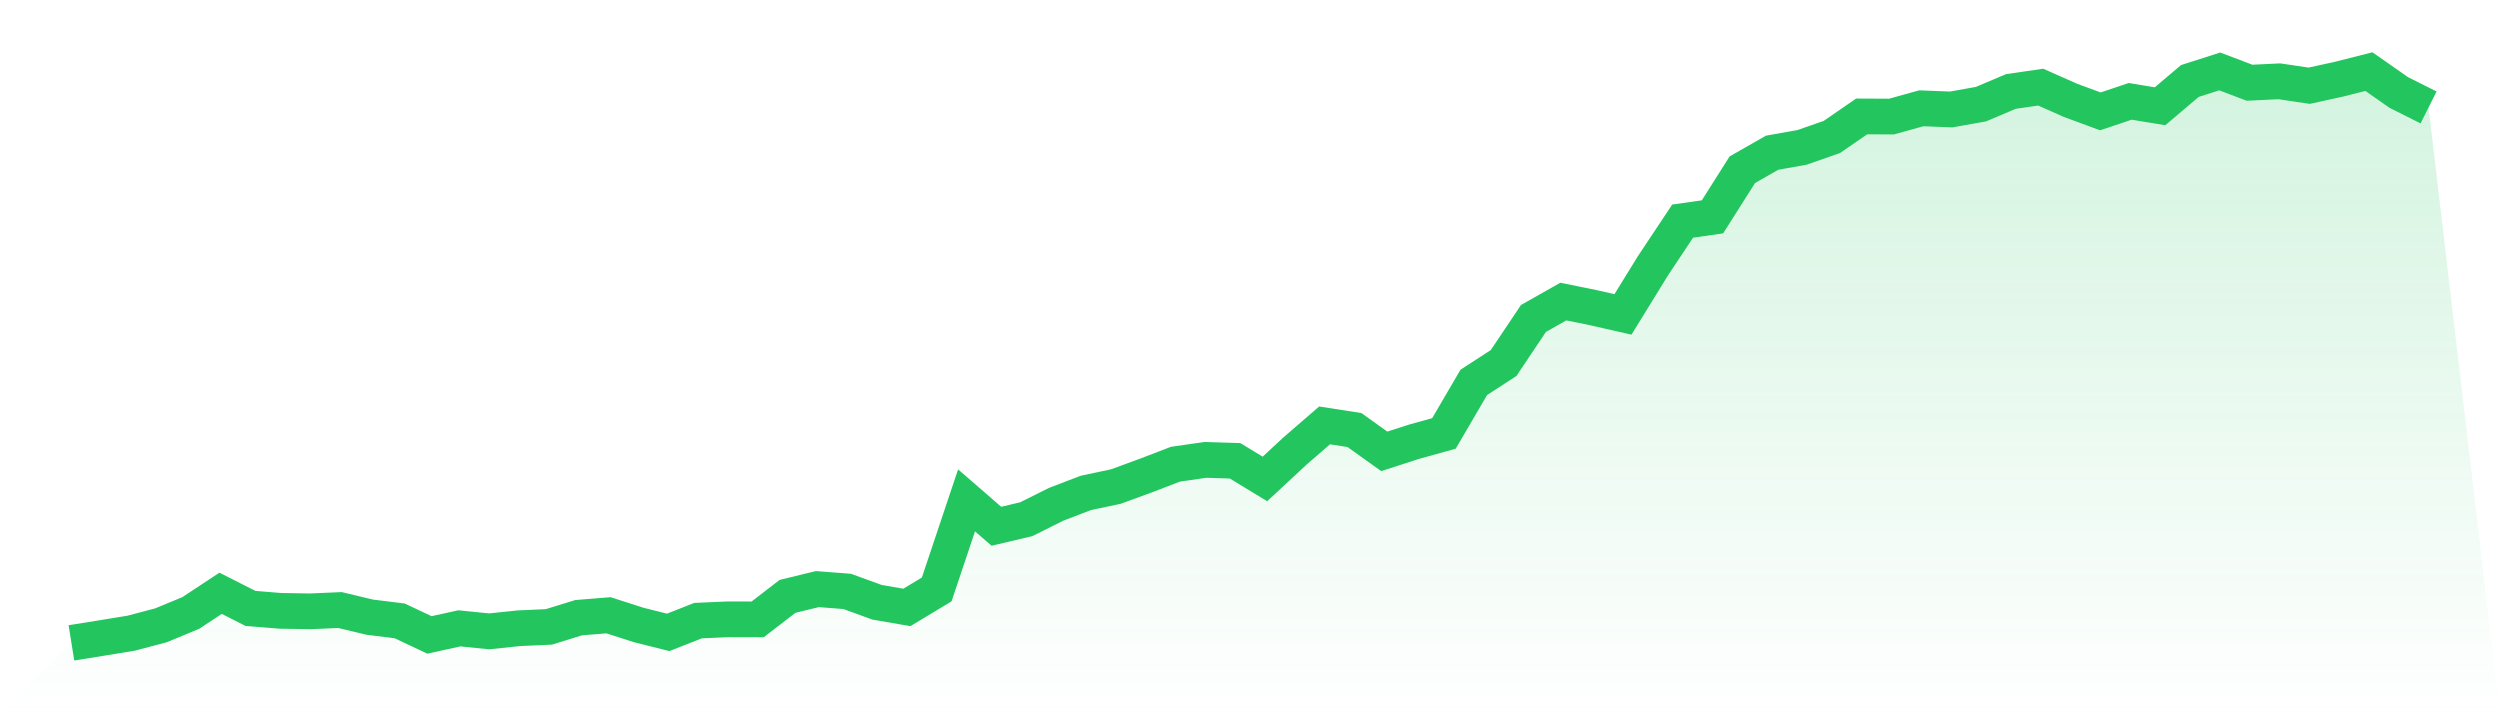
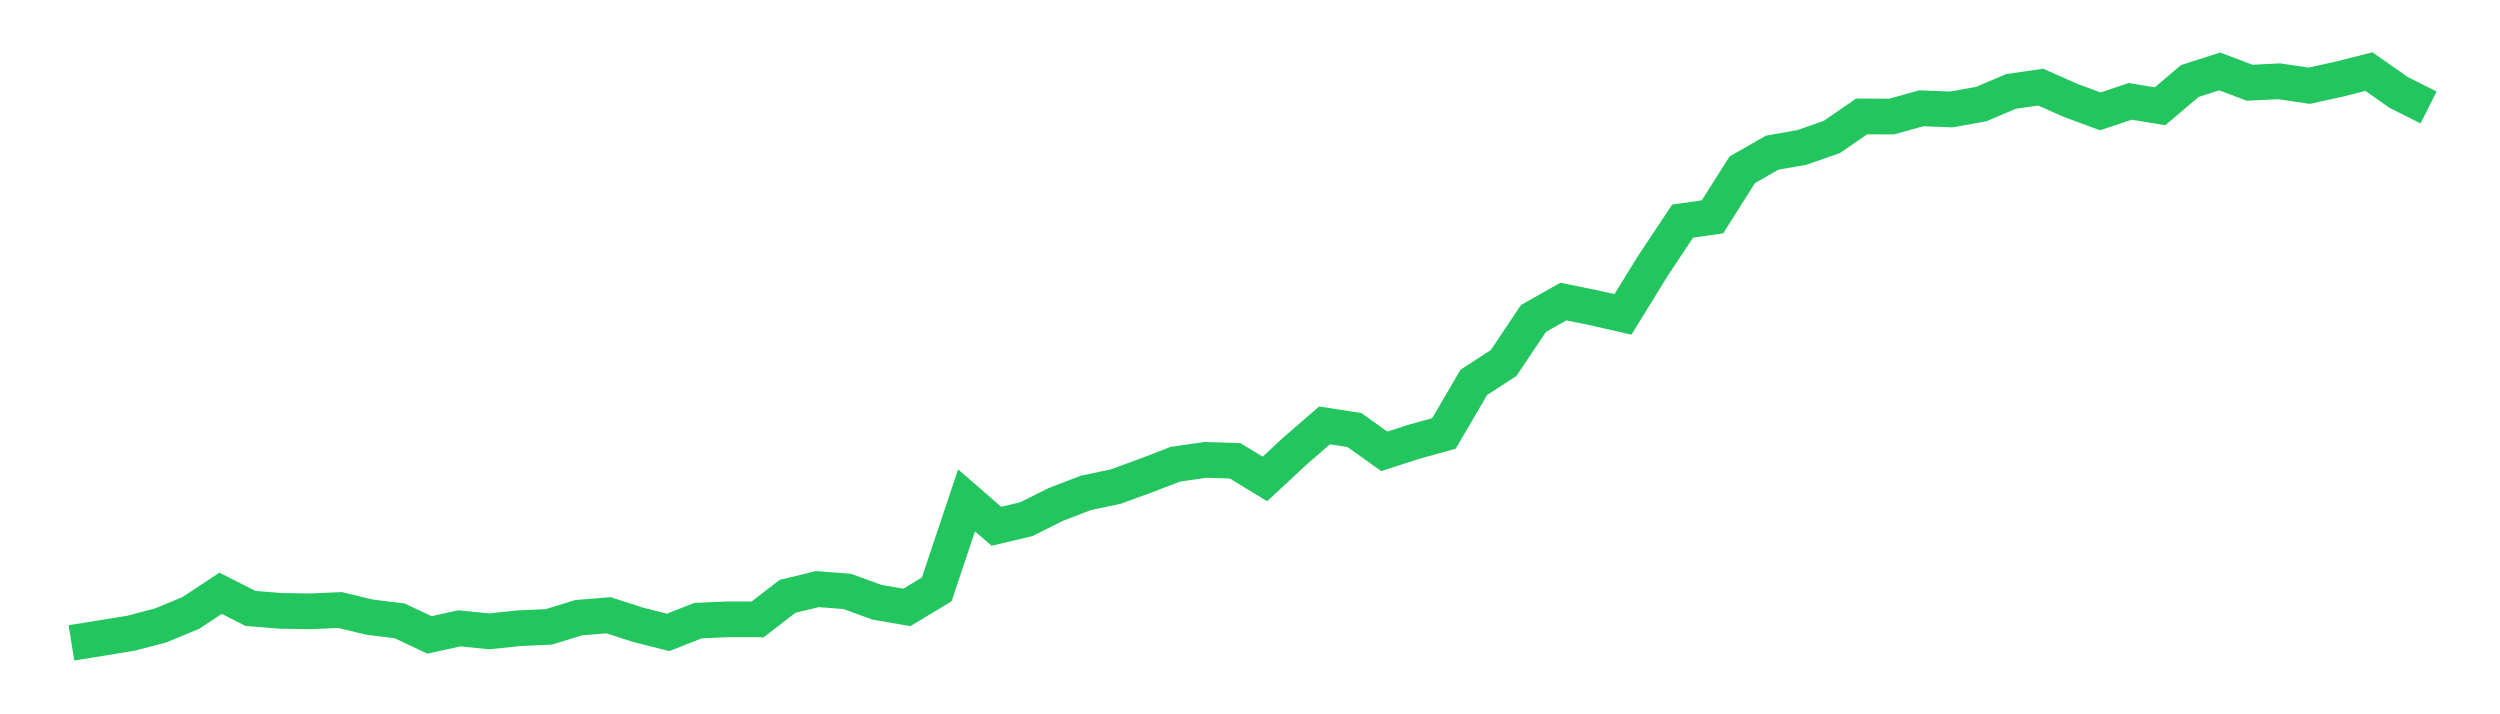
<svg xmlns="http://www.w3.org/2000/svg" viewBox="0 0 140 40">
  <defs>
    <linearGradient id="gradient" x1="0" x2="0" y1="0" y2="1">
      <stop offset="0%" stop-color="#22c55e" stop-opacity="0.2" />
      <stop offset="100%" stop-color="#22c55e" stop-opacity="0" />
    </linearGradient>
  </defs>
-   <path d="M4,36 L4,36 L5.671,35.732 L7.342,35.459 L9.013,35.018 L10.684,34.326 L12.354,33.224 L14.025,34.071 L15.696,34.207 L17.367,34.235 L19.038,34.162 L20.709,34.562 L22.38,34.769 L24.051,35.556 L25.722,35.187 L27.392,35.356 L29.063,35.181 L30.734,35.106 L32.405,34.59 L34.076,34.455 L35.747,34.993 L37.418,35.413 L39.089,34.755 L40.759,34.681 L42.43,34.685 L44.101,33.396 L45.772,32.99 L47.443,33.119 L49.114,33.727 L50.785,34.015 L52.456,33.008 L54.127,28.02 L55.797,29.47 L57.468,29.077 L59.139,28.242 L60.81,27.602 L62.481,27.249 L64.152,26.638 L65.823,25.996 L67.494,25.754 L69.165,25.805 L70.835,26.821 L72.506,25.268 L74.177,23.822 L75.848,24.082 L77.519,25.276 L79.19,24.736 L80.861,24.272 L82.532,21.413 L84.203,20.328 L85.873,17.834 L87.544,16.888 L89.215,17.227 L90.886,17.607 L92.557,14.895 L94.228,12.382 L95.899,12.144 L97.57,9.505 L99.24,8.551 L100.911,8.254 L102.582,7.671 L104.253,6.52 L105.924,6.528 L107.595,6.064 L109.266,6.13 L110.937,5.832 L112.608,5.122 L114.278,4.88 L115.949,5.62 L117.62,6.237 L119.291,5.676 L120.962,5.951 L122.633,4.535 L124.304,4 L125.975,4.633 L127.646,4.553 L129.316,4.801 L130.987,4.434 L132.658,4.01 L134.329,5.178 L136,6.017 L140,40 L0,40 z" fill="url(#gradient)" />
  <path d="M4,36 L4,36 L5.671,35.732 L7.342,35.459 L9.013,35.018 L10.684,34.326 L12.354,33.224 L14.025,34.071 L15.696,34.207 L17.367,34.235 L19.038,34.162 L20.709,34.562 L22.38,34.769 L24.051,35.556 L25.722,35.187 L27.392,35.356 L29.063,35.181 L30.734,35.106 L32.405,34.59 L34.076,34.455 L35.747,34.993 L37.418,35.413 L39.089,34.755 L40.759,34.681 L42.43,34.685 L44.101,33.396 L45.772,32.99 L47.443,33.119 L49.114,33.727 L50.785,34.015 L52.456,33.008 L54.127,28.02 L55.797,29.47 L57.468,29.077 L59.139,28.242 L60.81,27.602 L62.481,27.249 L64.152,26.638 L65.823,25.996 L67.494,25.754 L69.165,25.805 L70.835,26.821 L72.506,25.268 L74.177,23.822 L75.848,24.082 L77.519,25.276 L79.19,24.736 L80.861,24.272 L82.532,21.413 L84.203,20.328 L85.873,17.834 L87.544,16.888 L89.215,17.227 L90.886,17.607 L92.557,14.895 L94.228,12.382 L95.899,12.144 L97.57,9.505 L99.24,8.551 L100.911,8.254 L102.582,7.671 L104.253,6.52 L105.924,6.528 L107.595,6.064 L109.266,6.13 L110.937,5.832 L112.608,5.122 L114.278,4.88 L115.949,5.62 L117.62,6.237 L119.291,5.676 L120.962,5.951 L122.633,4.535 L124.304,4 L125.975,4.633 L127.646,4.553 L129.316,4.801 L130.987,4.434 L132.658,4.01 L134.329,5.178 L136,6.017" fill="none" stroke="#22c55e" stroke-width="2" />
</svg>